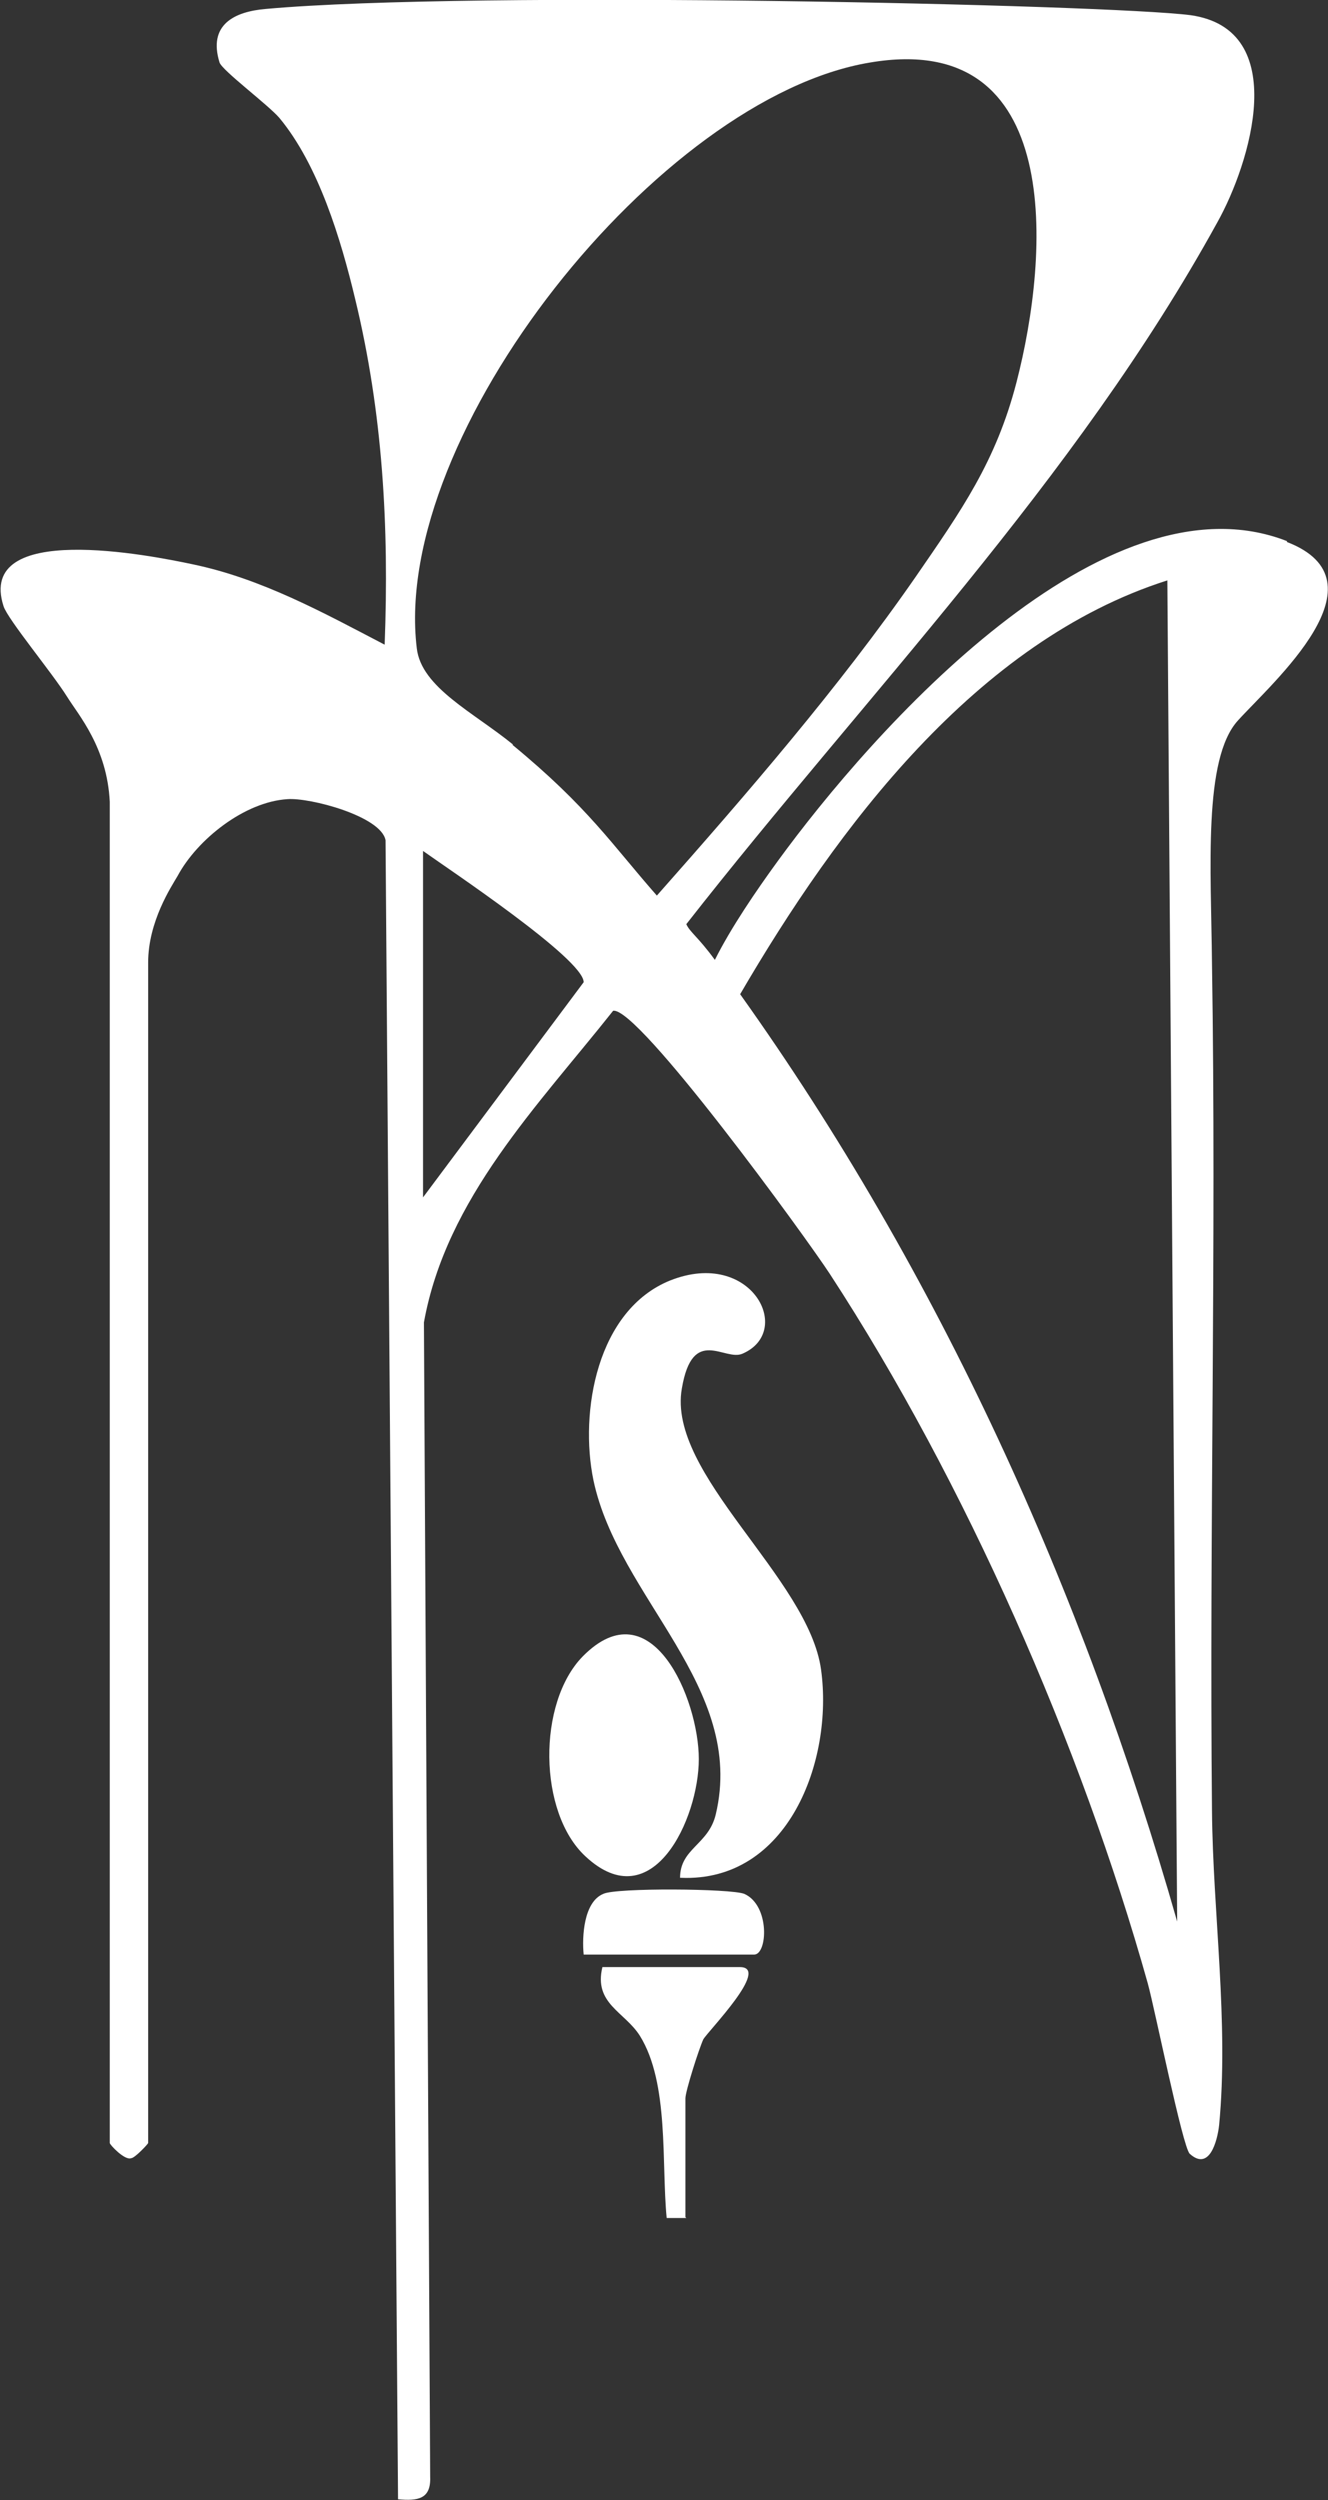
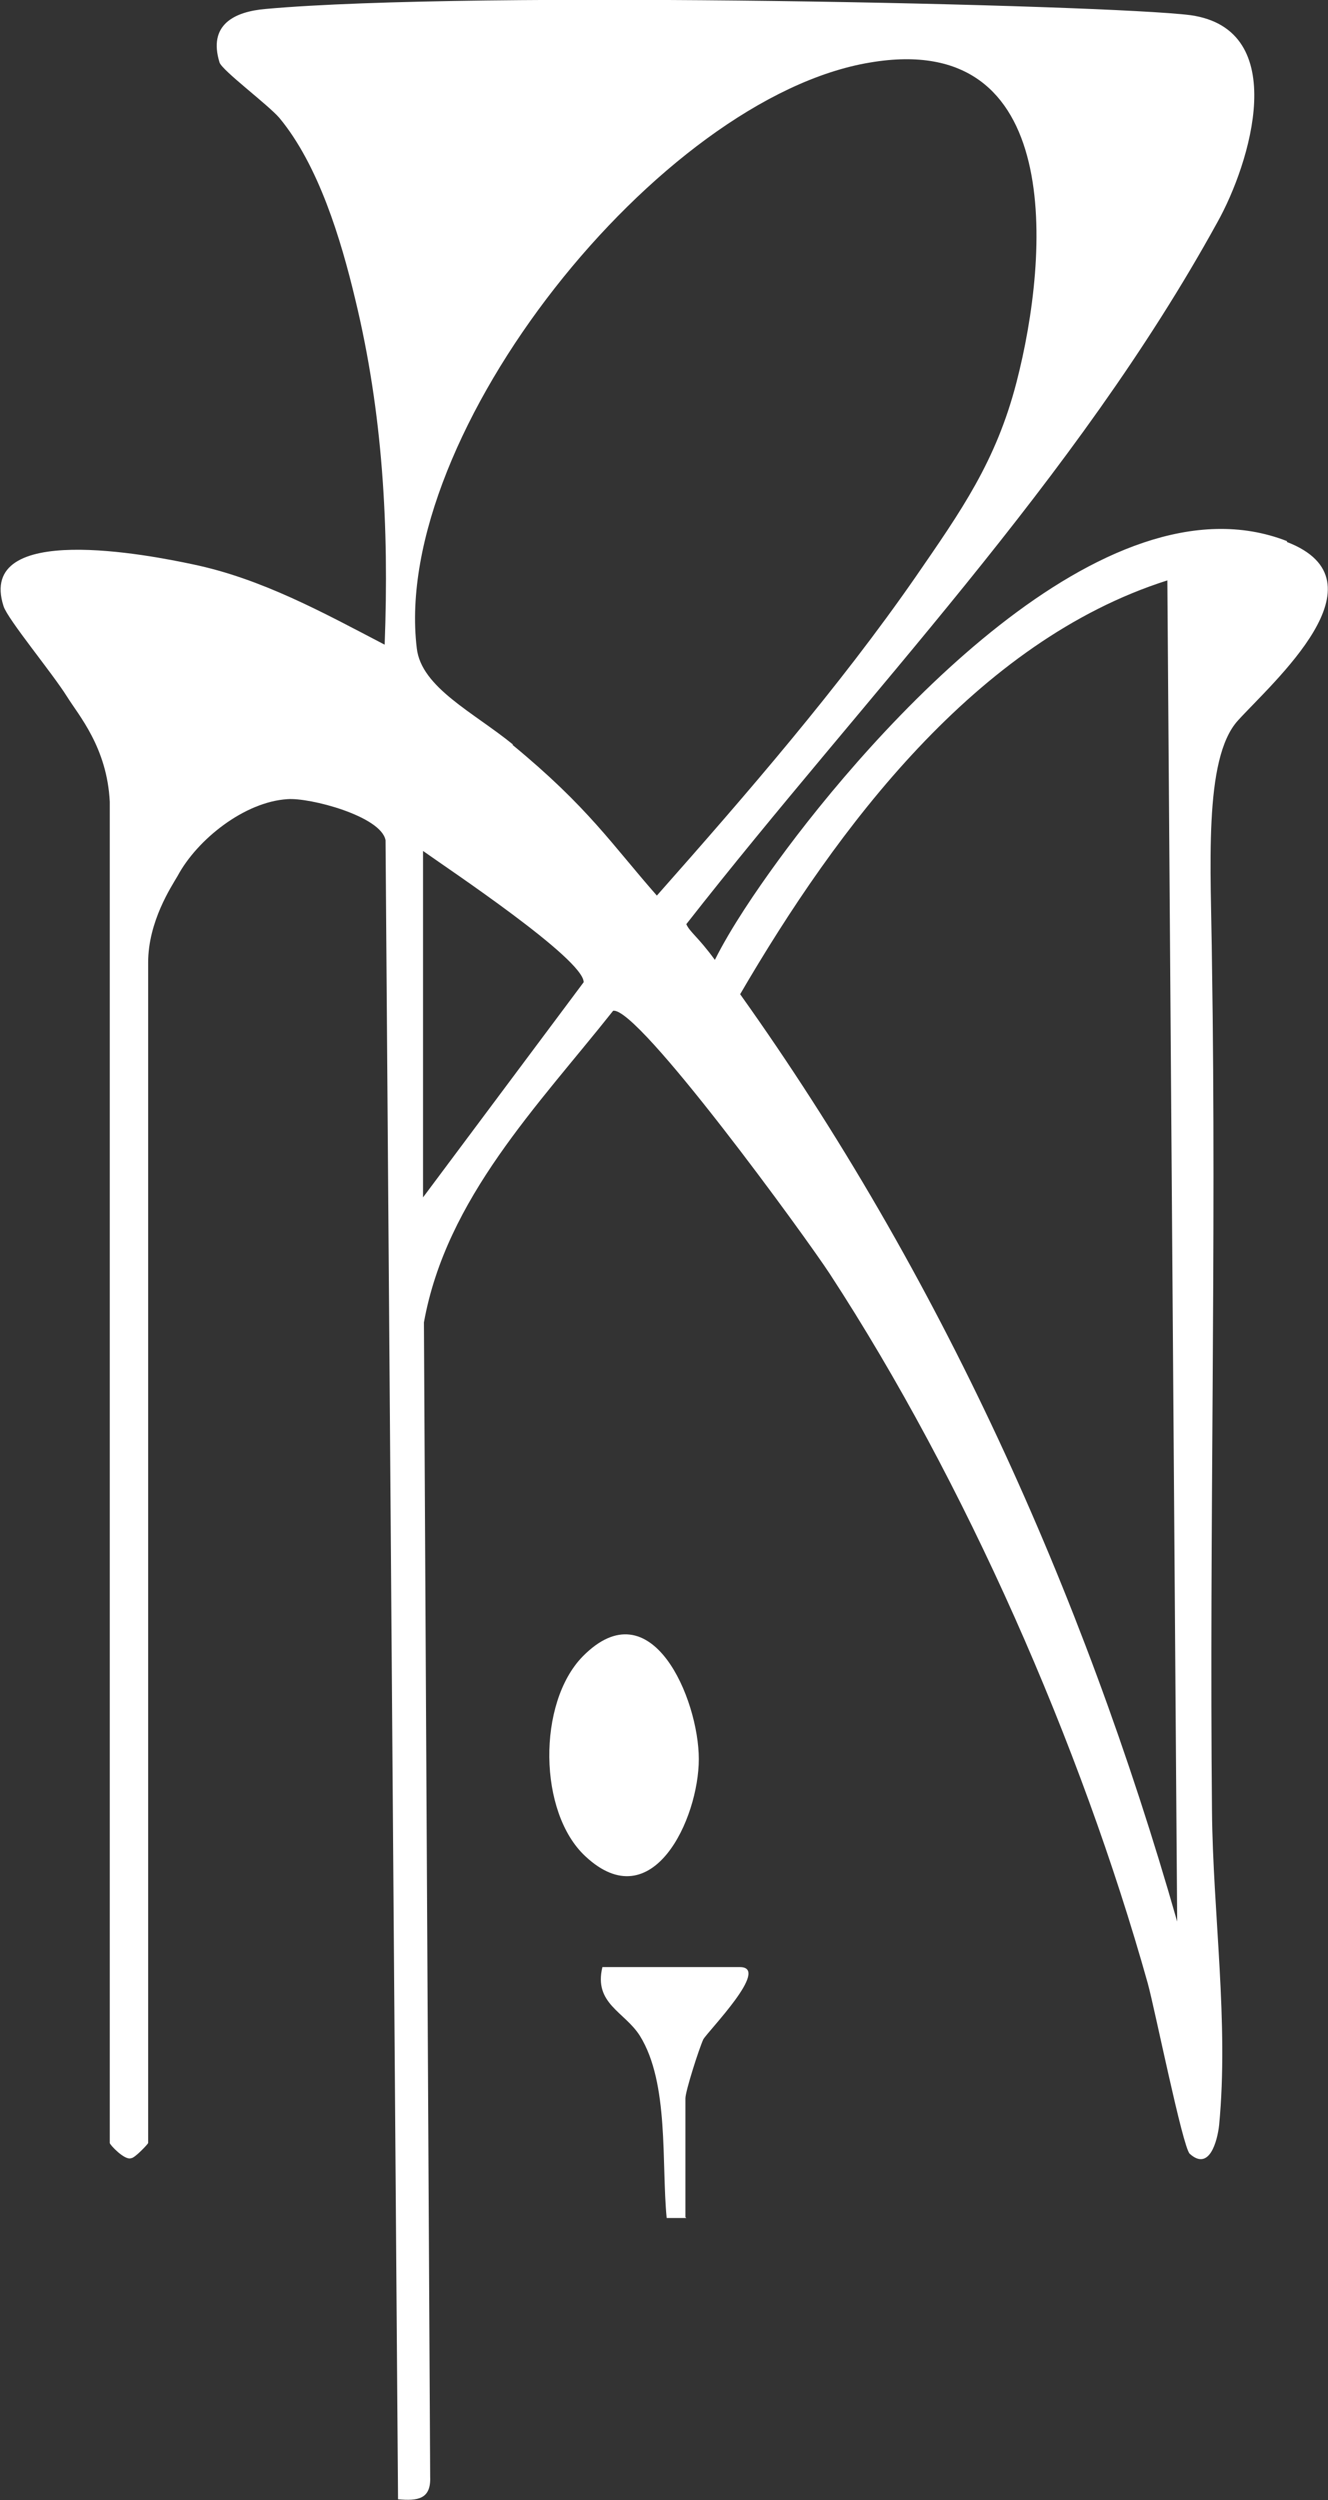
<svg xmlns="http://www.w3.org/2000/svg" id="Calque_1" viewBox="0 0 148.8 280">
  <rect x="0" y="0" width="148.8" height="280" fill="#333333" stroke="none" />
  <defs>
    <style>      .st0 {        fill: #fff;      }    </style>
  </defs>
-   <path class="st0" d="M76.2,210.3c0-3.3,3.2-3.7,4-7.1,3.4-14.3-10.9-24.2-13.7-37.4-1.6-7.7.4-19.1,8.6-22.4,9.1-3.6,13.9,5.7,8.1,8.2-2,.9-5.6-3.2-6.8,3.9-1.7,9.6,14.2,21.2,15.6,31.5,1.4,10.2-3.7,23.8-15.7,23.3h0Z" />
  <path class="st0" d="M65.6,207.9c-5.3-4.9-5.4-17.2-.3-22.4,7.7-7.8,13,4.8,13,11.5s-5.2,17.9-12.7,10.9Z" />
  <path class="st0" d="M76.9,248.4h-2.2c-.6-6.1.3-15.1-3-20.4-1.7-2.7-5.2-3.6-4.2-7.7h15.4c3.5,0-3.6,7.2-4.1,8.1-.5,1.1-2,5.8-2,6.6v13.3h0Z" />
-   <path class="st0" d="M65.4,218.9c-.2-2,0-5.9,2.2-6.8,1.4-.7,14.3-.6,15.8,0,2.9,1.3,2.6,6.8,1.1,6.8h-19,0Z" />
  <path class="st0" d="M144.2,60.6c-20.5-8-46.4,21.2-57.1,35.9-2.4,3.3-5.2,7.4-7,11-1.9-2.6-2.8-3.1-3.2-4,20.2-25.8,43.6-49.7,59.5-78.6,3.7-6.6,8.3-21.6-3-23.2C124,.5,53.1-1.1,29.8,1c-3.6.3-6.5,1.8-5.2,6,.3.9,5.4,4.7,6.7,6.2,4.4,5.3,6.9,13.6,8.5,20.3,3.1,12.8,3.8,25.5,3.3,38.7-6.9-3.6-13.8-7.4-21.5-9-4.7-1-24.3-4.9-21.2,4.7.5,1.5,5.4,7.4,7.1,10.1,1.3,2.1,4.5,5.7,4.8,11.8v150.2c0,.2,1.7,2,2.4,1.7.4,0,1.9-1.6,1.9-1.7V107.8c0-4.6,2.6-8.5,3.3-9.7,2.2-4.1,7.5-8.3,12.3-8.6,2.5-.2,10.5,1.9,11,4.6l1.4,185.8c2.2.2,3.7,0,3.6-2.5l-.7-129.3c2.5-13.9,12.8-24.3,21.2-34.9,2.8-.5,21.7,25.5,24.3,29.5,15.2,23.3,28.1,52.7,35.6,79.4.8,2.9,3.9,18.3,4.7,19.1,2.2,2,3.1-1.4,3.3-3.2,1.1-11.5-.7-23.8-.8-35.2-.3-31.6.5-63.3,0-94.9-.1-10.6-1-22.9,2.9-27.2s16.9-15.6,5.5-20h0ZM47.4,134.1v-38.8c2.8,2,18,12.1,18,14.7l-18,24.1ZM57.5,83.4c-4.4-3.6-10.3-6.4-10.8-10.8-2.9-24,27.2-61.7,50.8-65.6,21.8-3.7,20.1,21.5,16.4,35.8-2.3,8.9-6.2,14.4-11.3,21.8-8.6,12.4-19,24.4-29,35.7-5.1-5.8-7.7-9.9-16.2-16.9h0ZM82.9,111.4c10.9-18.7,26.5-39.6,47.9-46.4l1.1,150.2c-10.6-37.1-26.6-72.5-49-103.9Z" />
</svg>